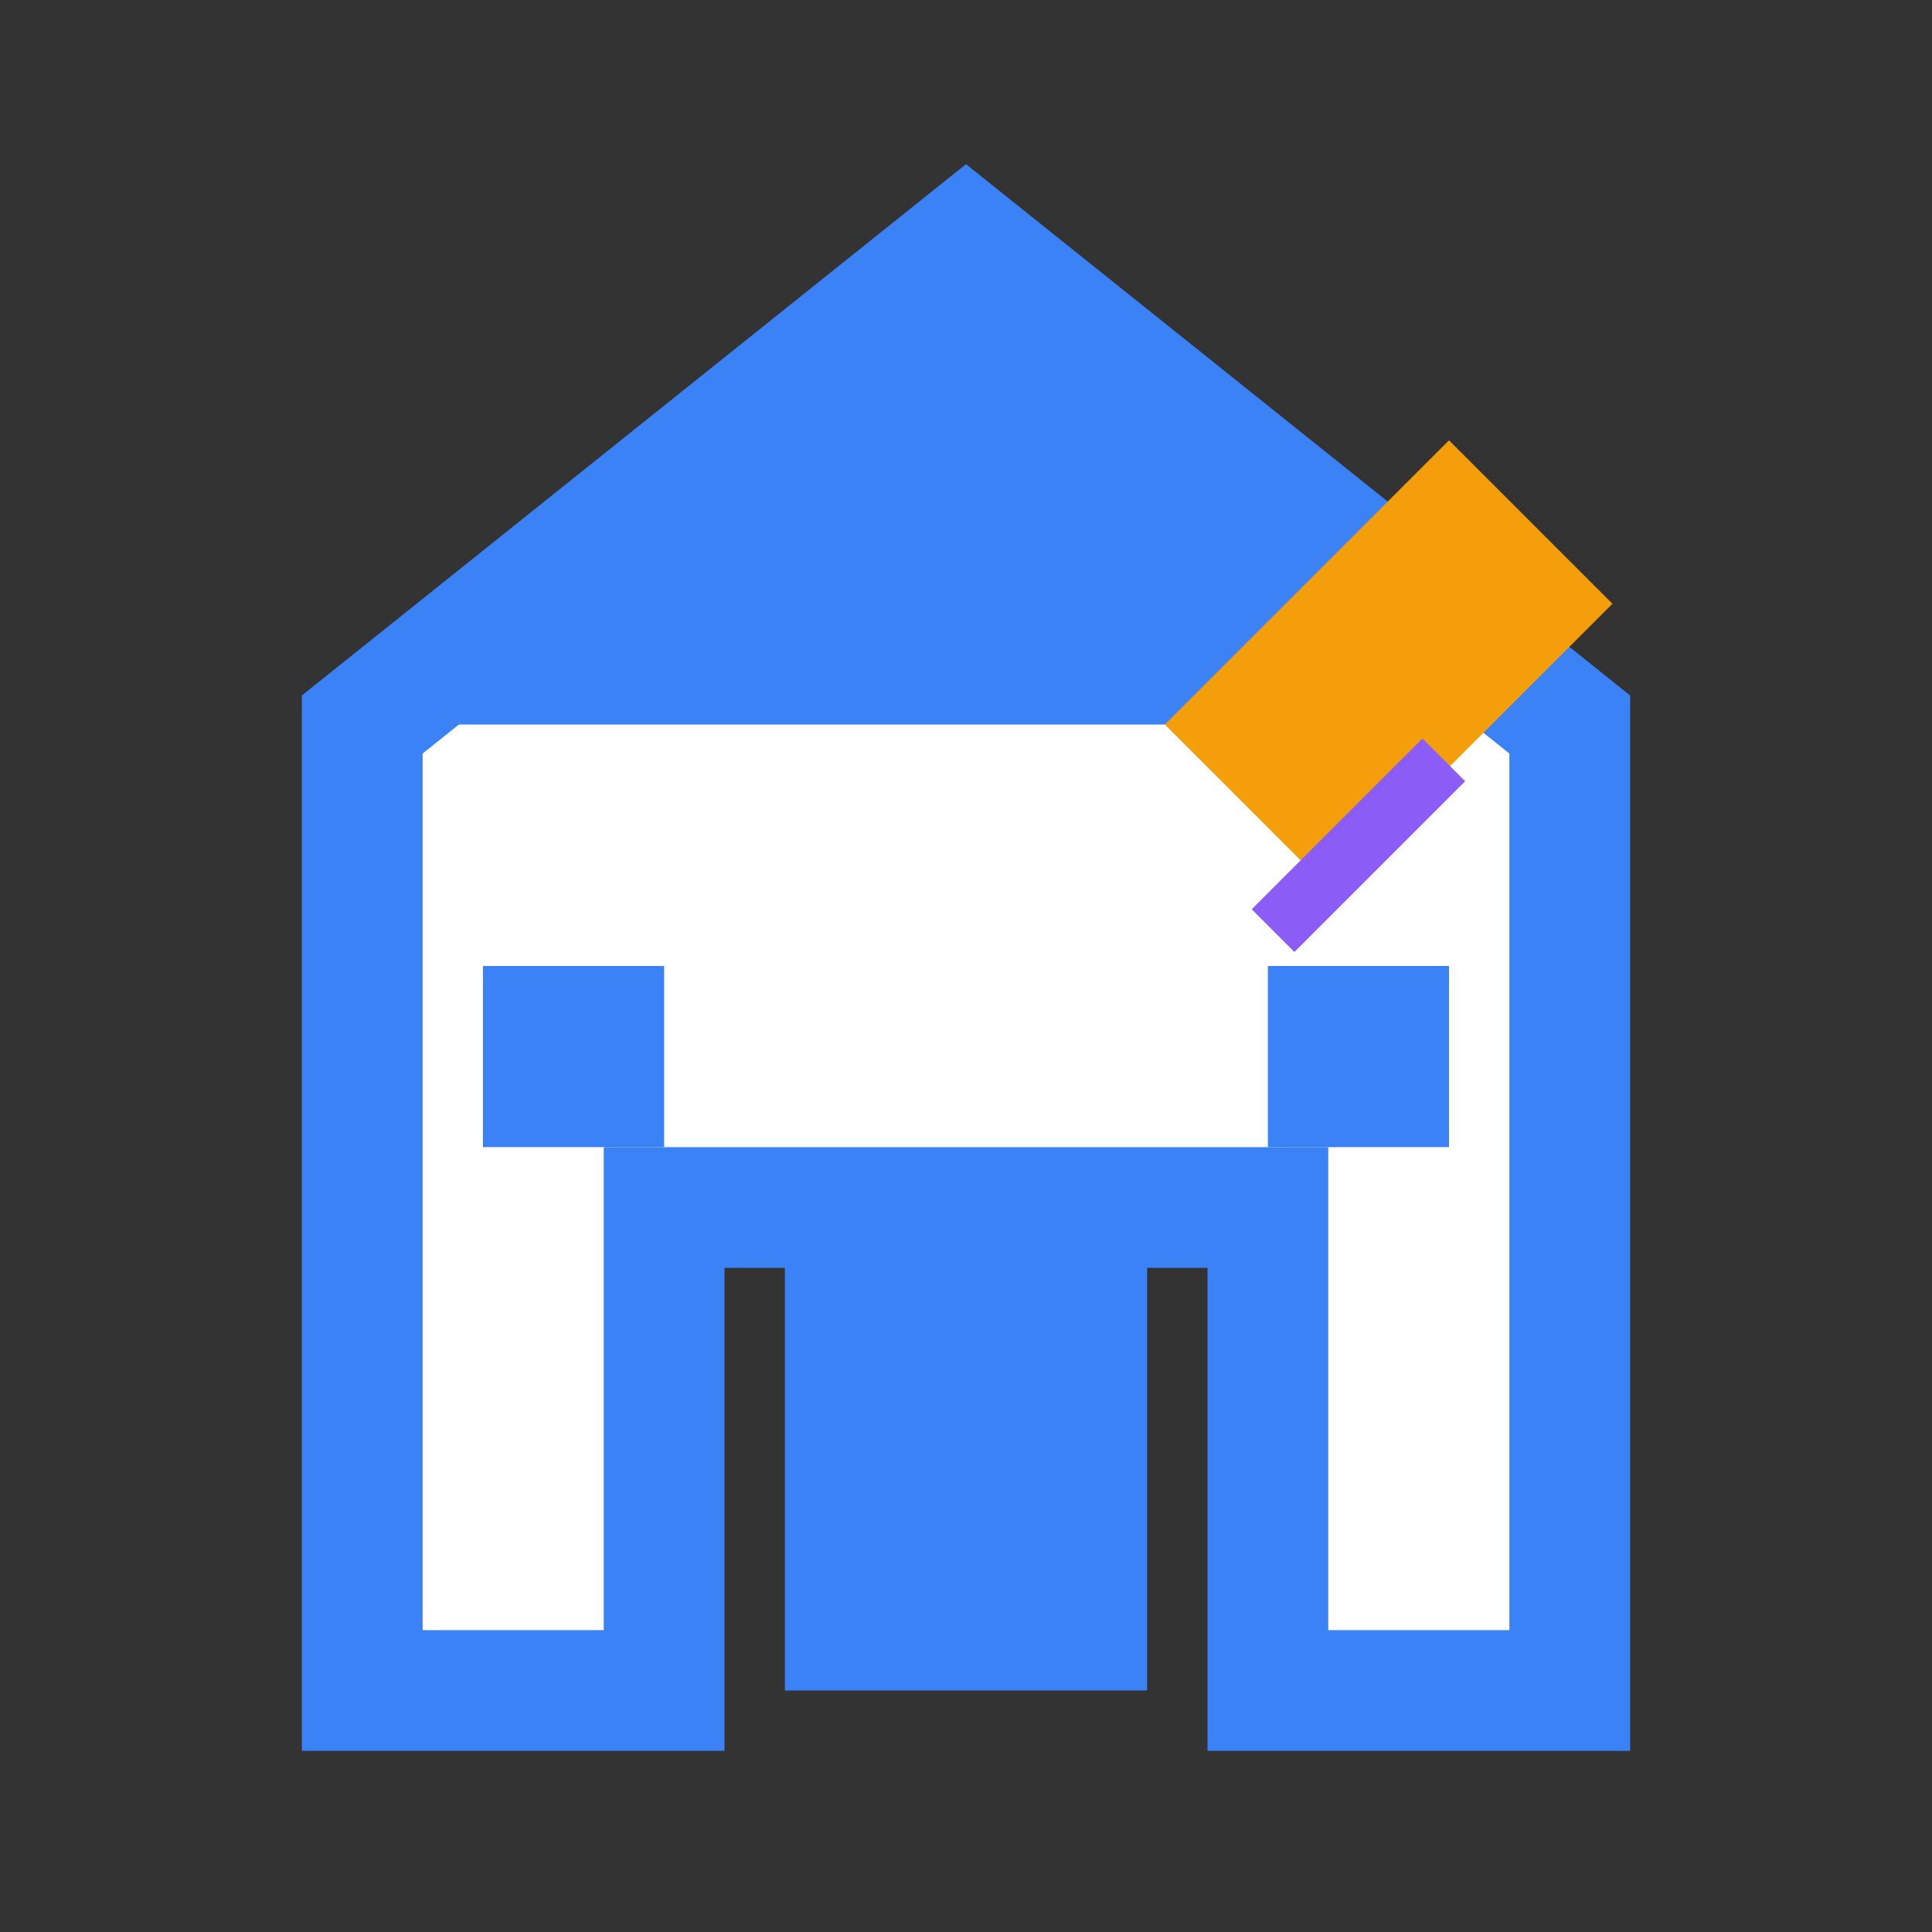
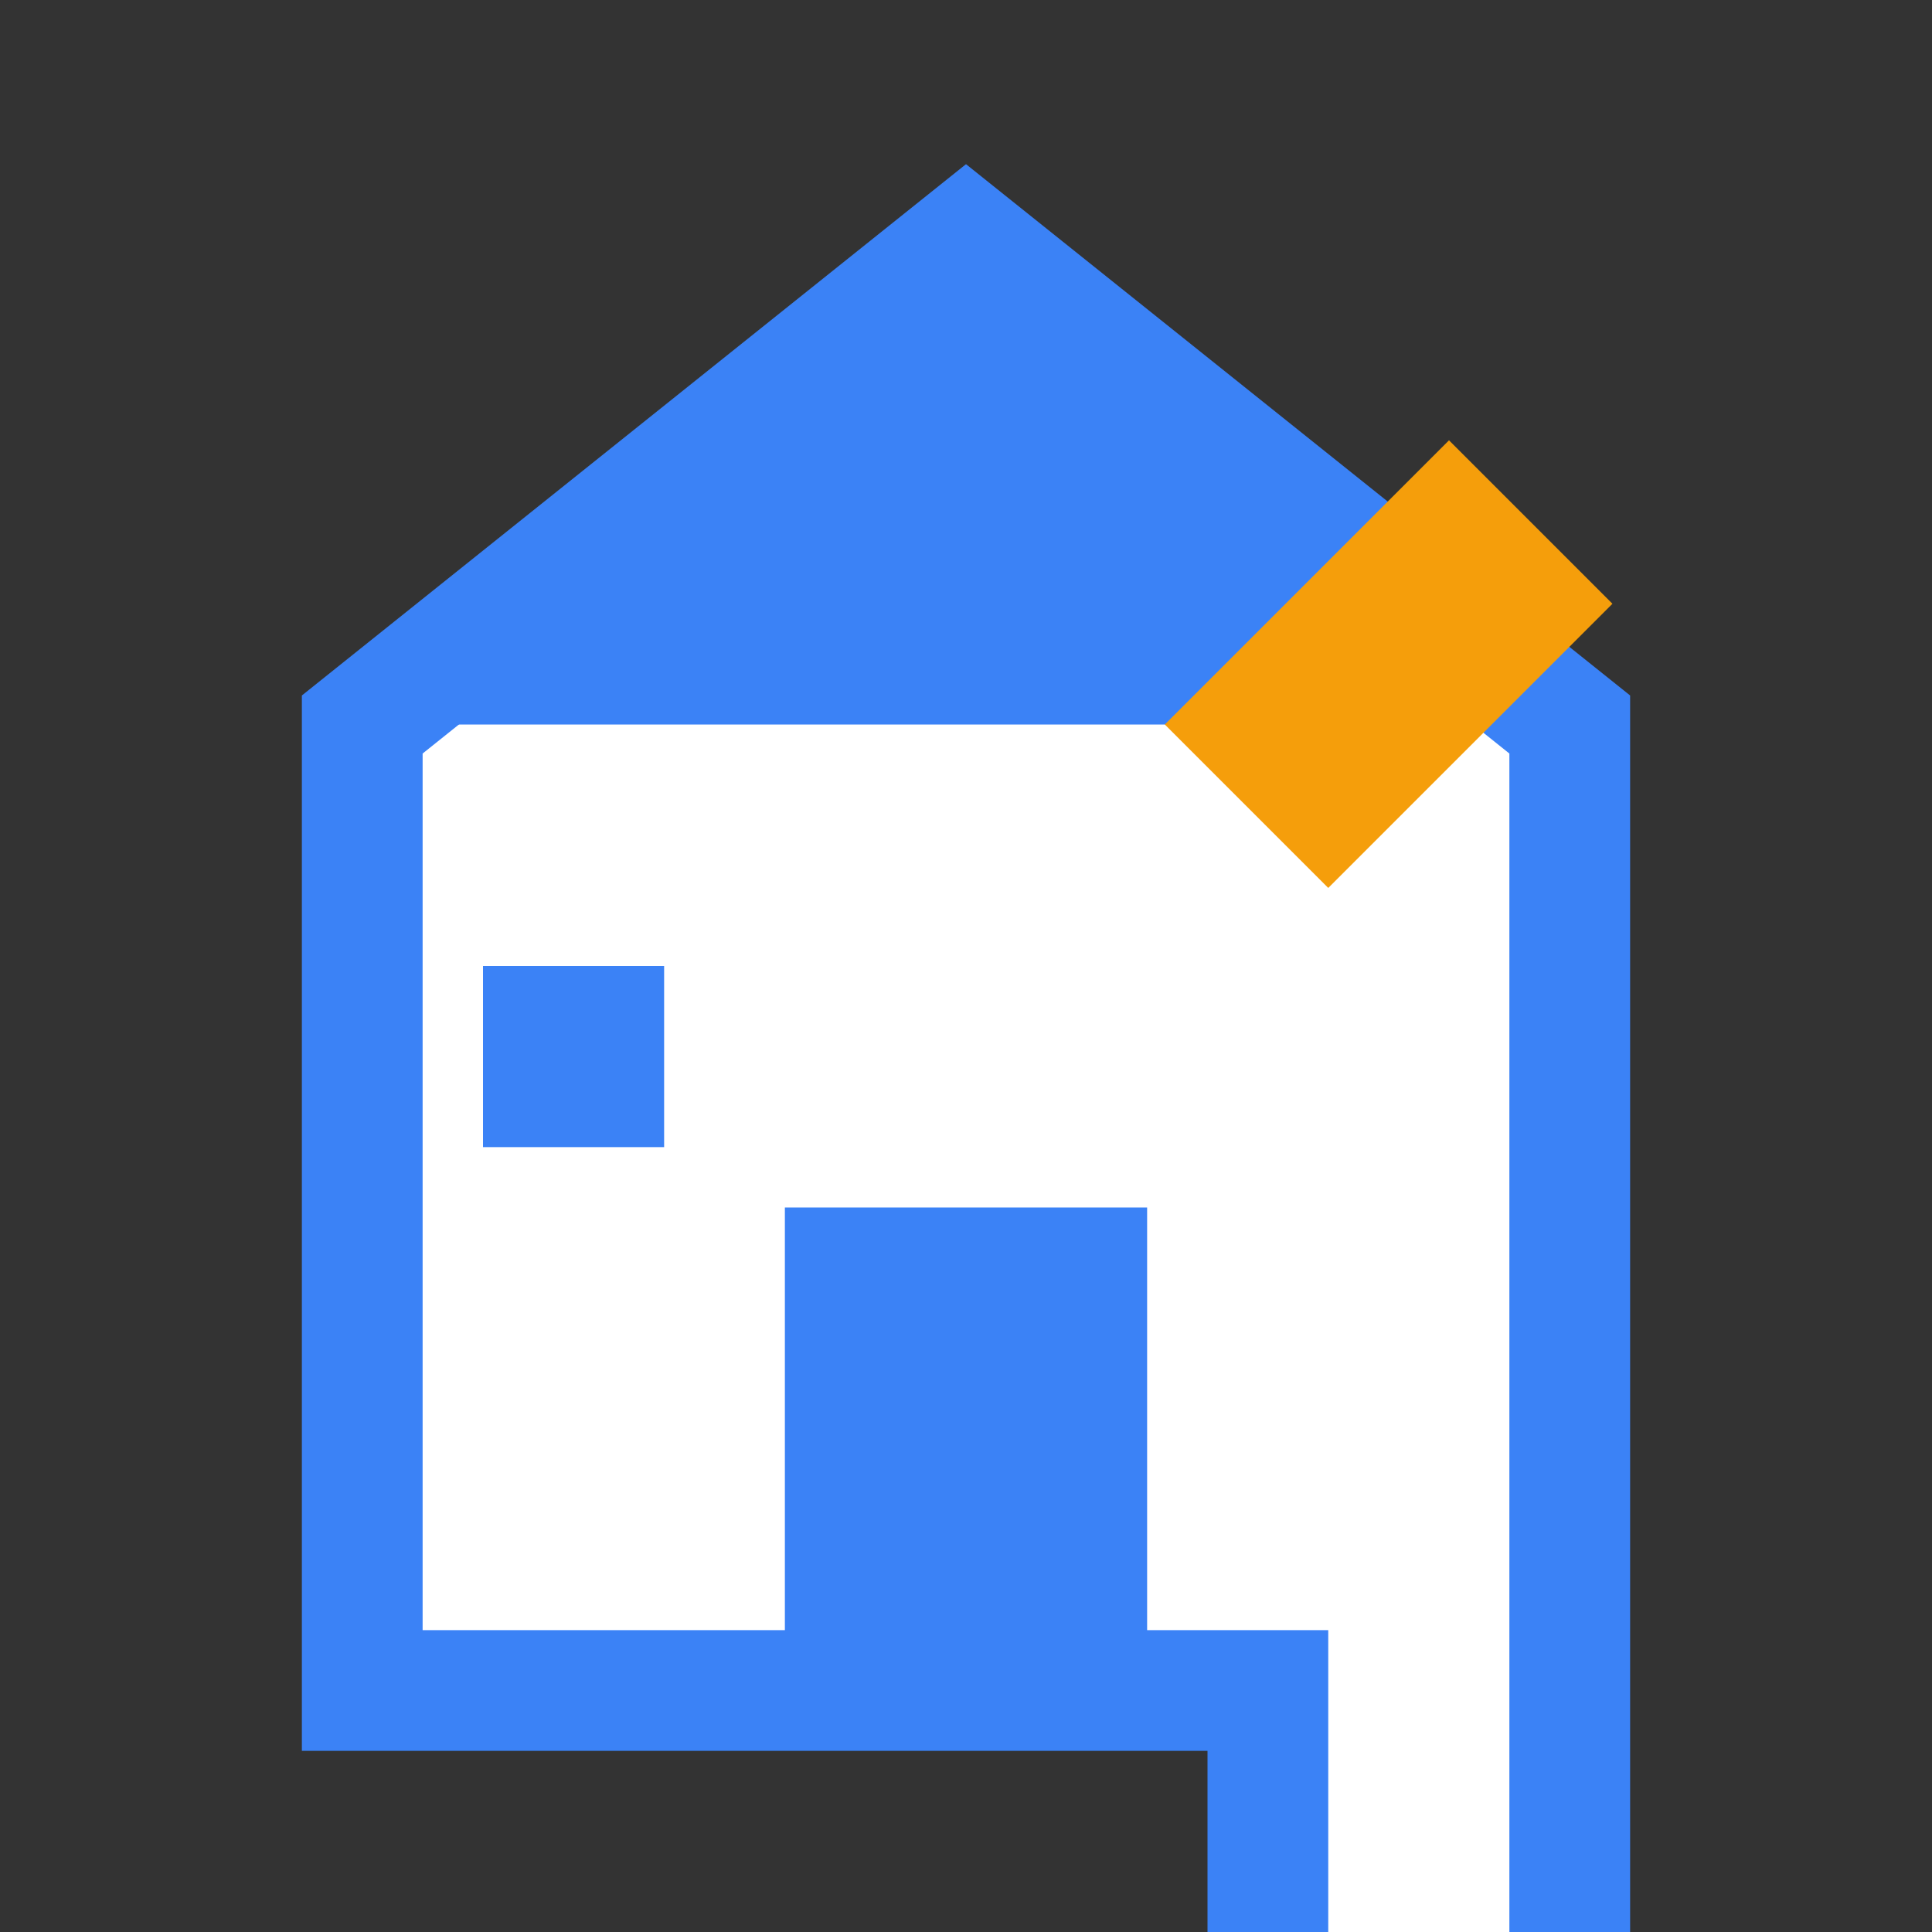
<svg xmlns="http://www.w3.org/2000/svg" width="32" height="32" viewBox="0 0 32 32" fill="none">
  <rect x="0" y="0" width="32" height="32" fill="#333333" stroke="none" />
-   <path d="M16 4L6 12v16h5v-8h10v8h5V12L16 4z" stroke="#3b82f6" stroke-width="2" fill="#ffffff" />
+   <path d="M16 4L6 12v16h5h10v8h5V12L16 4z" stroke="#3b82f6" stroke-width="2" fill="#ffffff" />
  <path d="M16 4L6 12h20L16 4z" fill="#3b82f6" />
  <rect x="13" y="20" width="6" height="8" fill="#3b82f6" />
  <rect x="8" y="16" width="3" height="3" fill="#3b82f6" />
-   <rect x="21" y="16" width="3" height="3" fill="#3b82f6" />
  <path d="M24 8l2 2-4 4-2-2 4-4z" fill="#f59e0b" stroke="#f59e0b" stroke-width="1" />
-   <rect x="22" y="12" width="1" height="4" fill="#8b5cf6" transform="rotate(45 22.5 14)" />
</svg>